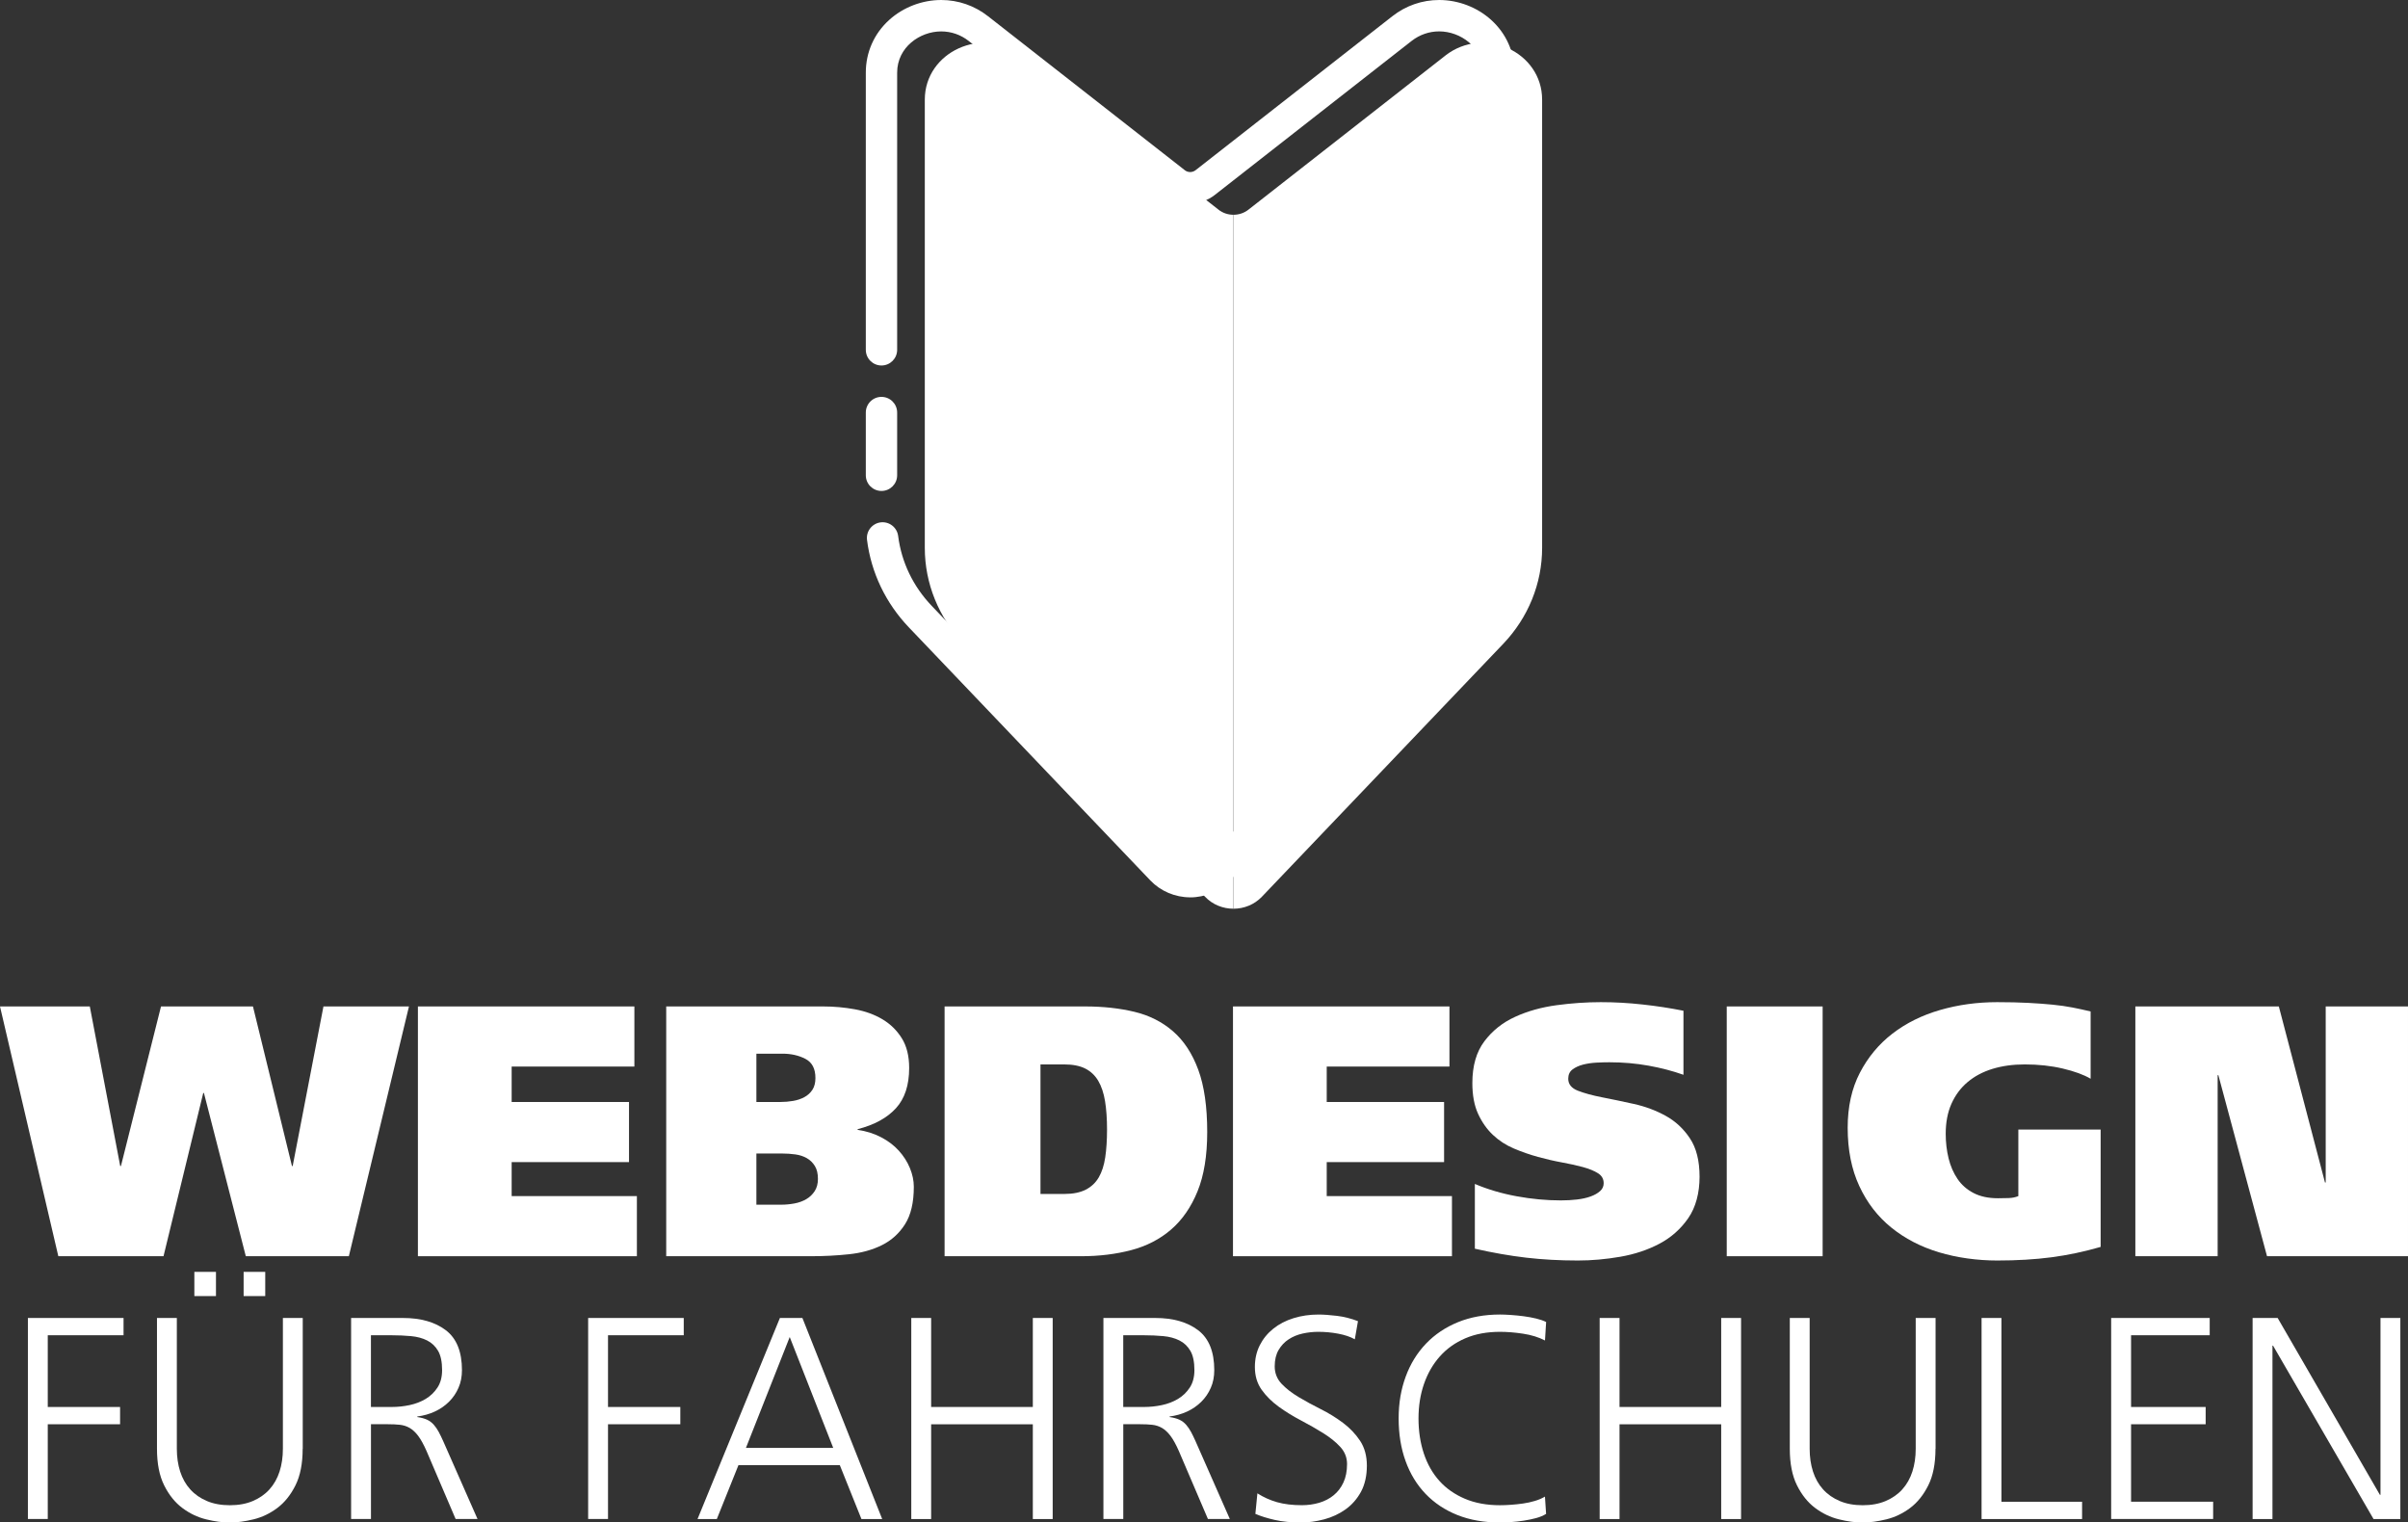
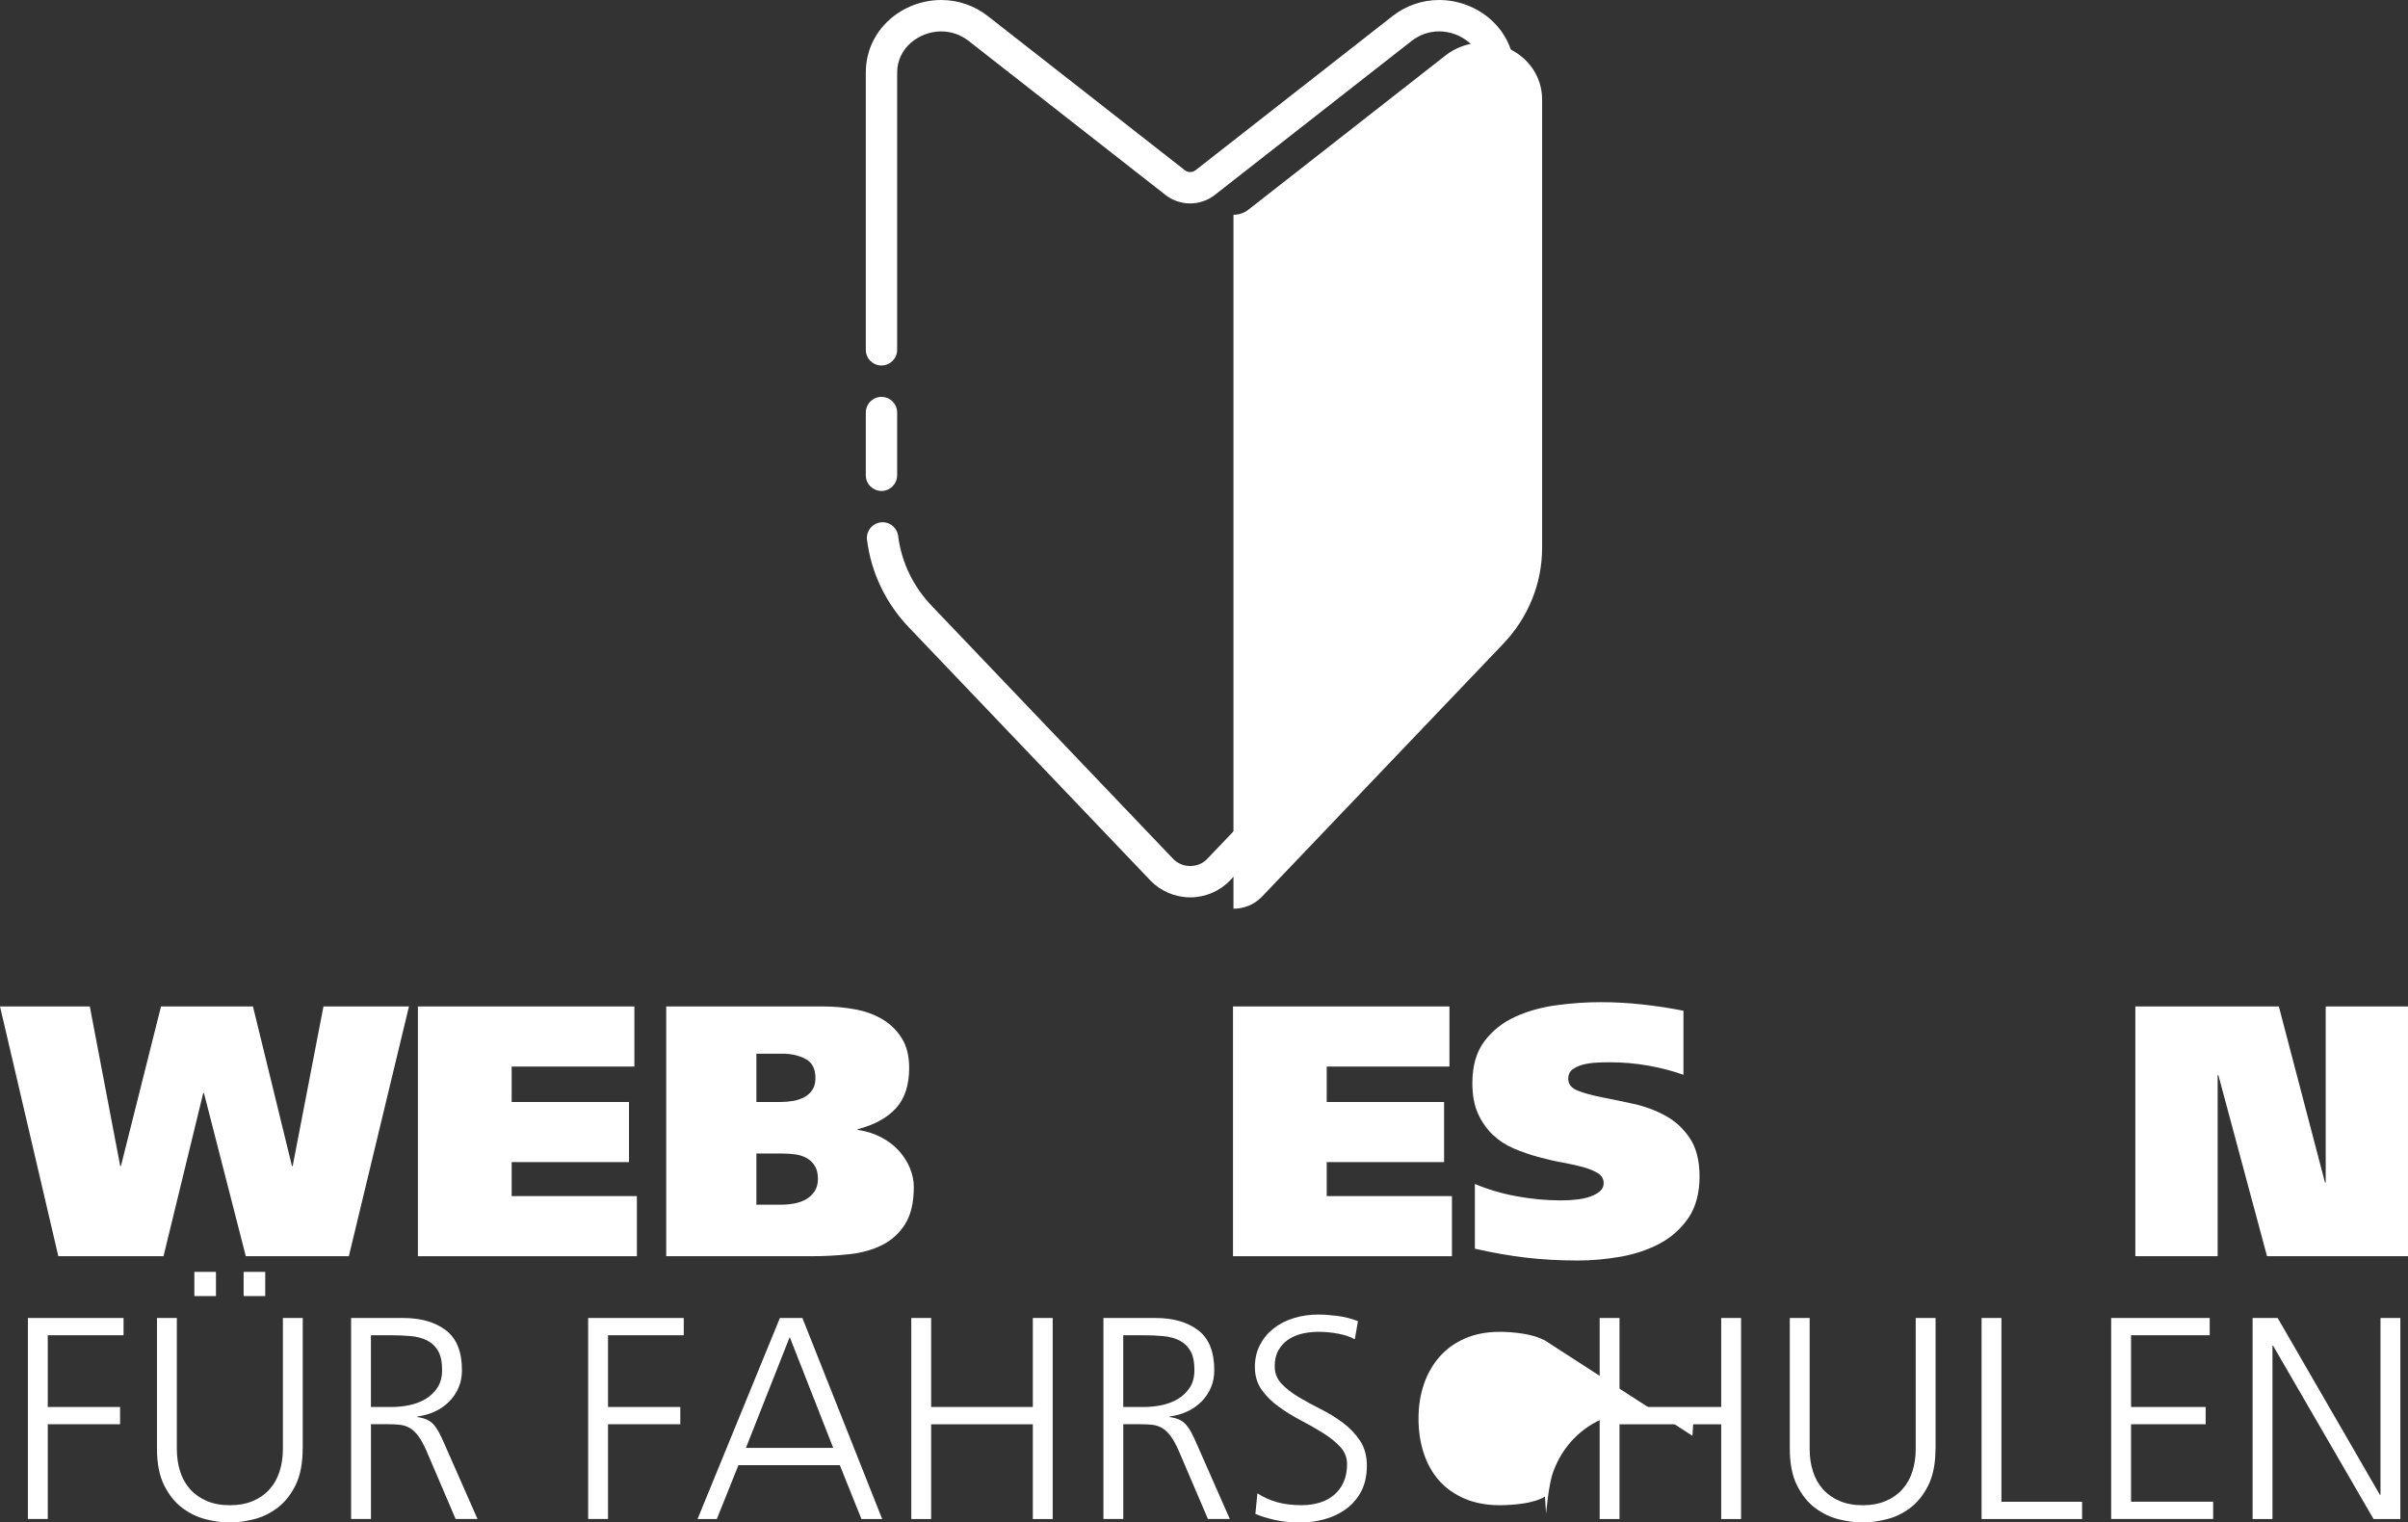
<svg xmlns="http://www.w3.org/2000/svg" id="_レイヤー_1" data-name="レイヤー 1" viewBox="0 0 673 425.47">
  <rect x="0" y="0" width="673" height="425.47" fill="#333333" stroke="none" />
  <defs>
    <style>
      .cls-1 {
        fill: #fff;
        stroke-width: 0px;
      }
    </style>
  </defs>
  <g>
    <g>
      <path class="cls-1" d="m403.92,15.56l-55.01,43.04c-1.21.95-2.69,1.42-4.17,1.42v193.93c2.91,0,5.81-1.12,7.94-3.35l67.47-70.7c6.98-7.32,10.85-16.87,10.85-26.78V27.85c0-13.39-16.26-20.77-27.09-12.29Z" />
-       <path class="cls-1" d="m340.57,58.6l-55.01-43.04c-10.83-8.48-27.09-1.1-27.09,12.29v125.27c0,9.91,3.87,19.46,10.85,26.78l67.47,70.7c2.13,2.24,5.04,3.35,7.94,3.35V60.02c-1.48,0-2.96-.47-4.17-1.42Z" />
    </g>
    <path class="cls-1" d="m332.64,250.77c-4.21,0-8.26-1.72-11.12-4.71l-67.47-70.7c-6.51-6.82-10.57-15.29-11.73-24.48-.3-2.4,1.4-4.59,3.8-4.9,2.4-.3,4.59,1.4,4.9,3.8.93,7.32,4.17,14.07,9.38,19.53l67.47,70.7c1.23,1.29,2.92,2,4.77,2s3.55-.71,4.77-2l66.93-70.13c1.67-1.75,4.45-1.82,6.2-.14,1.75,1.67,1.82,4.45.14,6.2l-66.93,70.13c-2.86,2.99-6.91,4.71-11.12,4.71Zm86.19-98.34c-.1,0-.19,0-.29,0-2.42-.16-4.24-2.25-4.09-4.66.05-.73.07-1.47.07-2.2V20.29c0-7.12-6.38-11.52-12.29-11.52-2.8,0-5.47.93-7.72,2.68l-55.01,43.04c-1.94,1.52-4.38,2.36-6.87,2.36s-4.93-.84-6.87-2.35l-55.01-43.04c-2.24-1.76-4.91-2.68-7.72-2.68-5.91,0-12.29,4.41-12.29,11.52v77.46c0,2.42-1.96,4.38-4.38,4.38s-4.38-1.96-4.38-4.38V20.29c0-5.69,2.33-10.93,6.57-14.75,3.9-3.52,9.18-5.54,14.49-5.54,4.78,0,9.32,1.57,13.12,4.55l55.01,43.04c.41.32.93.49,1.47.49s1.06-.18,1.47-.49l55.01-43.04C392.92,1.57,397.46,0,402.24,0c5.31,0,10.59,2.02,14.49,5.54,4.24,3.82,6.57,9.06,6.57,14.75v125.27c0,.92-.03,1.85-.09,2.77-.15,2.32-2.08,4.1-4.37,4.1Zm-172.47-15.23c-2.42,0-4.38-1.96-4.38-4.38v-17.53c0-2.42,1.96-4.38,4.38-4.38s4.38,1.96,4.38,4.38v17.53c0,2.42-1.96,4.38-4.38,4.38Z" />
  </g>
  <g>
    <path class="cls-1" d="m33.6,325.86h.2l11.2-44.6h25.7l10.9,44.6h.2l8.6-44.6h23.9l-16.8,69.8h-28.8l-11.7-45.6h-.2l-11.1,45.6h-29.4L0,281.26h25.1l8.5,44.6Z" />
    <path class="cls-1" d="m116.8,281.26h60.5v16.8h-34.3v9.9h32.8v16.8h-32.8v9.5h35v16.8h-61.2v-69.8Z" />
    <path class="cls-1" d="m186.2,281.26h43.9c3,0,5.95.27,8.85.8,2.9.53,5.47,1.47,7.7,2.8,2.23,1.33,4.03,3.1,5.4,5.3,1.37,2.2,2.05,4.97,2.05,8.3,0,4.8-1.23,8.55-3.7,11.25-2.47,2.7-6.03,4.65-10.7,5.85v.2c2.4.33,4.58,1.02,6.55,2.05,1.97,1.03,3.62,2.28,4.95,3.75,1.33,1.47,2.37,3.08,3.1,4.85.73,1.77,1.1,3.52,1.1,5.25,0,4.4-.82,7.88-2.45,10.45-1.63,2.57-3.78,4.52-6.45,5.85-2.67,1.33-5.73,2.18-9.2,2.55-3.47.37-7,.55-10.6.55h-40.5v-69.8Zm25.2,26.7h6.7c1.2,0,2.38-.1,3.55-.3,1.17-.2,2.22-.55,3.15-1.05.93-.5,1.68-1.18,2.25-2.05.57-.87.85-1.97.85-3.3,0-2.6-.93-4.38-2.8-5.35-1.87-.97-4-1.45-6.4-1.45h-7.3v13.5Zm0,28.7h7c1.2,0,2.42-.12,3.65-.35,1.23-.23,2.33-.63,3.3-1.2.97-.57,1.75-1.32,2.35-2.25.6-.93.9-2.07.9-3.4,0-1.47-.28-2.67-.85-3.6-.57-.93-1.32-1.67-2.25-2.2-.93-.53-2-.88-3.2-1.05-1.2-.17-2.43-.25-3.7-.25h-7.2v14.3Z" />
-     <path class="cls-1" d="m264,281.26h39.3c5,0,9.58.5,13.75,1.5,4.17,1,7.77,2.82,10.8,5.45,3.03,2.63,5.38,6.22,7.05,10.75,1.67,4.53,2.5,10.33,2.5,17.4,0,6.6-.9,12.12-2.7,16.55-1.8,4.43-4.27,8-7.4,10.7-3.13,2.7-6.85,4.62-11.15,5.75-4.3,1.13-8.95,1.7-13.95,1.7h-38.2v-69.8Zm26.8,52.4h6.7c2.4,0,4.38-.4,5.95-1.2,1.57-.8,2.78-1.95,3.65-3.45.87-1.5,1.47-3.37,1.8-5.6.33-2.23.5-4.82.5-7.75s-.18-5.63-.55-7.9c-.37-2.27-1-4.17-1.9-5.7-.9-1.53-2.12-2.68-3.65-3.45-1.53-.77-3.5-1.15-5.9-1.15h-6.6v36.2Z" />
    <path class="cls-1" d="m344.6,281.26h60.5v16.8h-34.3v9.9h32.8v16.8h-32.8v9.5h35v16.8h-61.2v-69.8Z" />
    <path class="cls-1" d="m470.5,300.36c-3-1.07-6.25-1.92-9.75-2.55-3.5-.63-7.15-.95-10.95-.95-1.07,0-2.27.03-3.6.1-1.33.07-2.58.25-3.75.55-1.17.3-2.15.75-2.95,1.35-.8.6-1.2,1.47-1.2,2.6,0,1.53.9,2.65,2.7,3.35s4.07,1.32,6.8,1.85c2.73.53,5.68,1.15,8.85,1.85,3.17.7,6.12,1.8,8.85,3.3,2.73,1.5,5,3.6,6.8,6.3,1.8,2.7,2.7,6.28,2.7,10.75s-1.05,8.52-3.15,11.55c-2.1,3.03-4.78,5.42-8.05,7.15-3.27,1.73-6.92,2.95-10.95,3.65-4.03.7-7.98,1.05-11.85,1.05-5.13,0-9.97-.27-14.5-.8-4.53-.53-9.3-1.37-14.3-2.5v-18.1c3.6,1.53,7.5,2.68,11.7,3.45,4.2.77,8.3,1.15,12.3,1.15,1.6,0,3.12-.08,4.55-.25,1.43-.17,2.7-.45,3.8-.85,1.1-.4,1.98-.9,2.65-1.5.67-.6,1-1.33,1-2.2,0-1.2-.53-2.13-1.6-2.8-1.07-.67-2.45-1.23-4.15-1.7-1.7-.47-3.65-.9-5.85-1.3-2.2-.4-4.45-.92-6.75-1.55-2.3-.63-4.55-1.42-6.75-2.35-2.2-.93-4.15-2.2-5.85-3.8s-3.08-3.57-4.15-5.9c-1.07-2.33-1.6-5.2-1.6-8.6,0-4.8,1.12-8.68,3.35-11.65,2.23-2.97,5.1-5.25,8.6-6.85s7.37-2.68,11.6-3.25c4.23-.57,8.35-.85,12.35-.85s7.68.22,11.65.65c3.97.43,7.78,1.02,11.45,1.75v17.9Z" />
-     <path class="cls-1" d="m509.4,281.26v69.8h-26.8v-69.8h26.8Z" />
-     <path class="cls-1" d="m587.1,348.46c-4.6,1.33-9.18,2.3-13.75,2.9-4.57.6-9.62.9-15.15.9s-11.23-.77-16.3-2.3c-5.07-1.53-9.5-3.83-13.3-6.9-3.8-3.07-6.78-6.93-8.95-11.6-2.17-4.67-3.25-10.1-3.25-16.3,0-5.87,1.13-10.98,3.4-15.35,2.27-4.37,5.3-8.02,9.1-10.95,3.8-2.93,8.23-5.13,13.3-6.6,5.07-1.47,10.4-2.2,16-2.2,3.27,0,6.15.07,8.65.2,2.5.13,4.77.3,6.8.5,2.03.2,3.9.47,5.6.8,1.7.33,3.38.7,5.05,1.1v18.8c-1.93-1.13-4.53-2.08-7.8-2.85-3.27-.77-6.8-1.15-10.6-1.15-3.33,0-6.35.42-9.05,1.25-2.7.83-5.02,2.07-6.95,3.7-1.93,1.63-3.43,3.65-4.5,6.05-1.07,2.4-1.6,5.2-1.6,8.4,0,2.4.27,4.68.8,6.85.53,2.17,1.37,4.08,2.5,5.75,1.13,1.67,2.63,2.98,4.5,3.95,1.87.97,4.13,1.45,6.8,1.45.93,0,1.92-.02,2.95-.05,1.03-.03,1.95-.22,2.75-.55v-18.6h23v32.8Z" />
    <path class="cls-1" d="m596.8,281.26h40.1l12.9,49.2h.2v-49.2h23v69.8h-39.4l-13.6-50.6h-.2v50.6h-23v-69.8Z" />
    <path class="cls-1" d="m7.8,368.32h26.73v4.83H13.35v20.04h20.21v4.83H13.35v26.48h-5.55v-56.19Z" />
    <path class="cls-1" d="m84.59,404.87c0,4.13-.67,7.54-2.01,10.22-1.34,2.68-3.03,4.79-5.07,6.32-2.04,1.53-4.25,2.59-6.64,3.18-2.39.59-4.6.89-6.64.89s-4.25-.29-6.64-.89c-2.39-.59-4.6-1.65-6.64-3.18-2.04-1.53-3.73-3.63-5.07-6.32-1.34-2.68-2.01-6.09-2.01-10.22v-36.55h5.55v36.55c0,2.31.31,4.43.93,6.36.62,1.93,1.56,3.6,2.82,4.99,1.26,1.4,2.82,2.48,4.67,3.26,1.85.78,3.98,1.17,6.4,1.17s4.55-.39,6.4-1.17c1.85-.78,3.41-1.86,4.67-3.26,1.26-1.4,2.2-3.06,2.82-4.99.62-1.93.93-4.05.93-6.36v-36.55h5.55v36.55Zm-30.27-49.43h6.04v6.76h-6.04v-6.76Zm13.77,0h6.04v6.76h-6.04v-6.76Z" />
    <path class="cls-1" d="m98.12,368.32h14.49c4.99,0,8.99,1.14,11.99,3.42,3,2.28,4.51,6,4.51,11.15,0,1.83-.32,3.48-.97,4.95-.64,1.48-1.53,2.78-2.66,3.9s-2.46,2.04-3.98,2.74c-1.53.7-3.15,1.15-4.87,1.37v.16c1.13.16,2.05.42,2.78.76.72.35,1.34.82,1.85,1.41.51.59.97,1.26,1.37,2.01.4.75.82,1.61,1.25,2.58l9.58,21.73h-6.12l-8.13-19c-.8-1.82-1.58-3.23-2.33-4.23-.75-.99-1.54-1.73-2.37-2.21-.83-.48-1.74-.78-2.74-.89-.99-.11-2.16-.16-3.5-.16h-4.59v26.48h-5.55v-56.19Zm5.55,24.87h5.88c1.61,0,3.25-.17,4.91-.52,1.66-.35,3.17-.93,4.51-1.73,1.34-.81,2.44-1.86,3.3-3.18.86-1.31,1.29-2.94,1.29-4.87,0-2.31-.38-4.11-1.13-5.39-.75-1.29-1.77-2.25-3.06-2.9s-2.79-1.05-4.51-1.21c-1.72-.16-3.54-.24-5.47-.24h-5.72v20.04Z" />
    <path class="cls-1" d="m164.37,368.32h26.73v4.83h-21.17v20.04h20.21v4.83h-20.21v26.48h-5.55v-56.19Z" />
    <path class="cls-1" d="m217.98,368.32h6.28l22.3,56.19h-5.8l-6.04-15.05h-28.34l-6.04,15.05h-5.39l23.02-56.19Zm2.74,5.31l-12.24,30.99h24.39l-12.16-30.99Z" />
    <path class="cls-1" d="m254.69,368.32h5.55v24.87h28.42v-24.87h5.55v56.19h-5.55v-26.48h-28.42v26.48h-5.55v-56.19Z" />
    <path class="cls-1" d="m308.38,368.32h14.49c4.99,0,8.99,1.14,11.99,3.42,3,2.28,4.51,6,4.51,11.15,0,1.83-.32,3.48-.97,4.95-.64,1.48-1.53,2.78-2.66,3.9s-2.46,2.04-3.98,2.74c-1.53.7-3.15,1.15-4.87,1.37v.16c1.13.16,2.05.42,2.78.76.72.35,1.34.82,1.85,1.41.51.59.97,1.26,1.37,2.01.4.75.82,1.61,1.25,2.58l9.58,21.73h-6.12l-8.13-19c-.8-1.82-1.58-3.23-2.33-4.23-.75-.99-1.54-1.73-2.37-2.21-.83-.48-1.74-.78-2.74-.89-.99-.11-2.16-.16-3.5-.16h-4.59v26.48h-5.55v-56.19Zm5.55,24.87h5.88c1.61,0,3.25-.17,4.91-.52,1.66-.35,3.17-.93,4.51-1.73,1.34-.81,2.44-1.86,3.3-3.18.86-1.31,1.29-2.94,1.29-4.87,0-2.31-.38-4.11-1.13-5.39-.75-1.29-1.77-2.25-3.06-2.9s-2.79-1.05-4.51-1.21c-1.72-.16-3.54-.24-5.47-.24h-5.72v20.04Z" />
    <path class="cls-1" d="m351.45,417.34c1.66,1.07,3.49,1.89,5.47,2.46,1.99.56,4.29.84,6.92.84,1.72,0,3.34-.23,4.87-.68,1.53-.46,2.87-1.15,4.02-2.09,1.15-.94,2.07-2.13,2.74-3.58.67-1.45,1.01-3.17,1.01-5.15,0-1.82-.63-3.42-1.89-4.79-1.26-1.37-2.86-2.66-4.79-3.86s-4-2.39-6.2-3.54c-2.2-1.15-4.27-2.43-6.2-3.82-1.93-1.4-3.53-2.98-4.79-4.75-1.26-1.77-1.89-3.89-1.89-6.36,0-2.25.46-4.28,1.37-6.08.91-1.8,2.17-3.34,3.78-4.63,1.61-1.29,3.5-2.27,5.67-2.94,2.17-.67,4.49-1.01,6.96-1.01,1.39,0,3.1.12,5.11.36,2.01.24,3.98.74,5.92,1.49l-.88,5.07c-1.24-.7-2.78-1.22-4.63-1.57-1.85-.35-3.72-.52-5.6-.52-1.45,0-2.9.16-4.35.48-1.45.32-2.75.86-3.9,1.61-1.16.75-2.09,1.74-2.82,2.98-.72,1.23-1.09,2.76-1.09,4.59s.63,3.49,1.89,4.83c1.26,1.34,2.86,2.59,4.79,3.74,1.93,1.15,4,2.28,6.2,3.38,2.2,1.1,4.27,2.38,6.2,3.82,1.93,1.45,3.53,3.13,4.79,5.03,1.26,1.91,1.89,4.23,1.89,6.96s-.55,5.27-1.65,7.29c-1.1,2.01-2.54,3.65-4.31,4.91s-3.76,2.19-5.96,2.78c-2.2.59-4.38.89-6.52.89-2.74,0-5.17-.24-7.29-.72-2.12-.48-3.93-1.05-5.43-1.69l.56-5.71Z" />
-     <path class="cls-1" d="m431.79,374.6c-1.77-.91-3.81-1.54-6.12-1.89-2.31-.35-4.46-.52-6.44-.52-3.65,0-6.88.6-9.7,1.81s-5.19,2.9-7.12,5.07c-1.93,2.17-3.41,4.74-4.43,7.69-1.02,2.95-1.53,6.17-1.53,9.66s.5,6.8,1.49,9.78c.99,2.98,2.44,5.53,4.35,7.65,1.9,2.12,4.28,3.78,7.12,4.99,2.84,1.21,6.12,1.81,9.82,1.81.91,0,1.93-.04,3.06-.12,1.13-.08,2.25-.2,3.38-.36s2.23-.4,3.3-.72c1.07-.32,2.01-.72,2.82-1.21l.32,4.83c-.75.48-1.68.87-2.78,1.17-1.1.29-2.25.54-3.46.72-1.21.19-2.4.32-3.58.4-1.18.08-2.2.12-3.06.12-4.46,0-8.43-.7-11.91-2.09-3.49-1.39-6.45-3.37-8.9-5.92-2.44-2.55-4.31-5.61-5.59-9.18-1.29-3.57-1.93-7.53-1.93-11.87s.66-8.14,1.97-11.71c1.31-3.57,3.21-6.64,5.68-9.22,2.47-2.58,5.45-4.57,8.94-6,3.49-1.42,7.41-2.13,11.75-2.13.8,0,1.8.04,2.98.12,1.18.08,2.39.2,3.62.36,1.23.16,2.4.38,3.5.64,1.1.27,2.03.59,2.78.97l-.32,5.15Z" />
+     <path class="cls-1" d="m431.79,374.6c-1.77-.91-3.81-1.54-6.12-1.89-2.31-.35-4.46-.52-6.44-.52-3.65,0-6.88.6-9.7,1.81s-5.19,2.9-7.12,5.07c-1.93,2.17-3.41,4.74-4.43,7.69-1.02,2.95-1.53,6.17-1.53,9.66s.5,6.8,1.49,9.78c.99,2.98,2.44,5.53,4.35,7.65,1.9,2.12,4.28,3.78,7.12,4.99,2.84,1.21,6.12,1.81,9.82,1.81.91,0,1.93-.04,3.06-.12,1.13-.08,2.25-.2,3.38-.36s2.23-.4,3.3-.72c1.07-.32,2.01-.72,2.82-1.21l.32,4.83s.66-8.14,1.97-11.71c1.31-3.57,3.21-6.64,5.68-9.22,2.47-2.58,5.45-4.57,8.94-6,3.49-1.42,7.41-2.13,11.75-2.13.8,0,1.8.04,2.98.12,1.18.08,2.39.2,3.62.36,1.23.16,2.4.38,3.5.64,1.1.27,2.03.59,2.78.97l-.32,5.15Z" />
    <path class="cls-1" d="m447.08,368.32h5.55v24.87h28.42v-24.87h5.55v56.19h-5.55v-26.48h-28.42v26.48h-5.55v-56.19Z" />
    <path class="cls-1" d="m540.94,404.87c0,4.13-.67,7.54-2.01,10.22-1.34,2.68-3.03,4.79-5.07,6.32-2.04,1.53-4.25,2.59-6.64,3.18-2.39.59-4.6.89-6.64.89s-4.25-.29-6.64-.89c-2.39-.59-4.6-1.65-6.64-3.18-2.04-1.53-3.73-3.63-5.07-6.32-1.34-2.68-2.01-6.09-2.01-10.22v-36.55h5.55v36.55c0,2.31.31,4.43.93,6.36.62,1.93,1.56,3.6,2.82,4.99,1.26,1.4,2.82,2.48,4.67,3.26,1.85.78,3.98,1.17,6.4,1.17s4.55-.39,6.4-1.17c1.85-.78,3.41-1.86,4.67-3.26,1.26-1.4,2.2-3.06,2.82-4.99.62-1.93.93-4.05.93-6.36v-36.55h5.55v36.55Z" />
    <path class="cls-1" d="m553.82,368.32h5.55v51.36h22.54v4.83h-28.09v-56.19Z" />
    <path class="cls-1" d="m590.05,368.32h27.53v4.83h-21.98v20.04h20.85v4.83h-20.85v21.65h22.94v4.83h-28.5v-56.19Z" />
    <path class="cls-1" d="m629.57,368.32h7l28.58,49.43h.16v-49.43h5.55v56.19h-7.49l-28.09-48.46h-.16v48.46h-5.55v-56.19Z" />
  </g>
</svg>